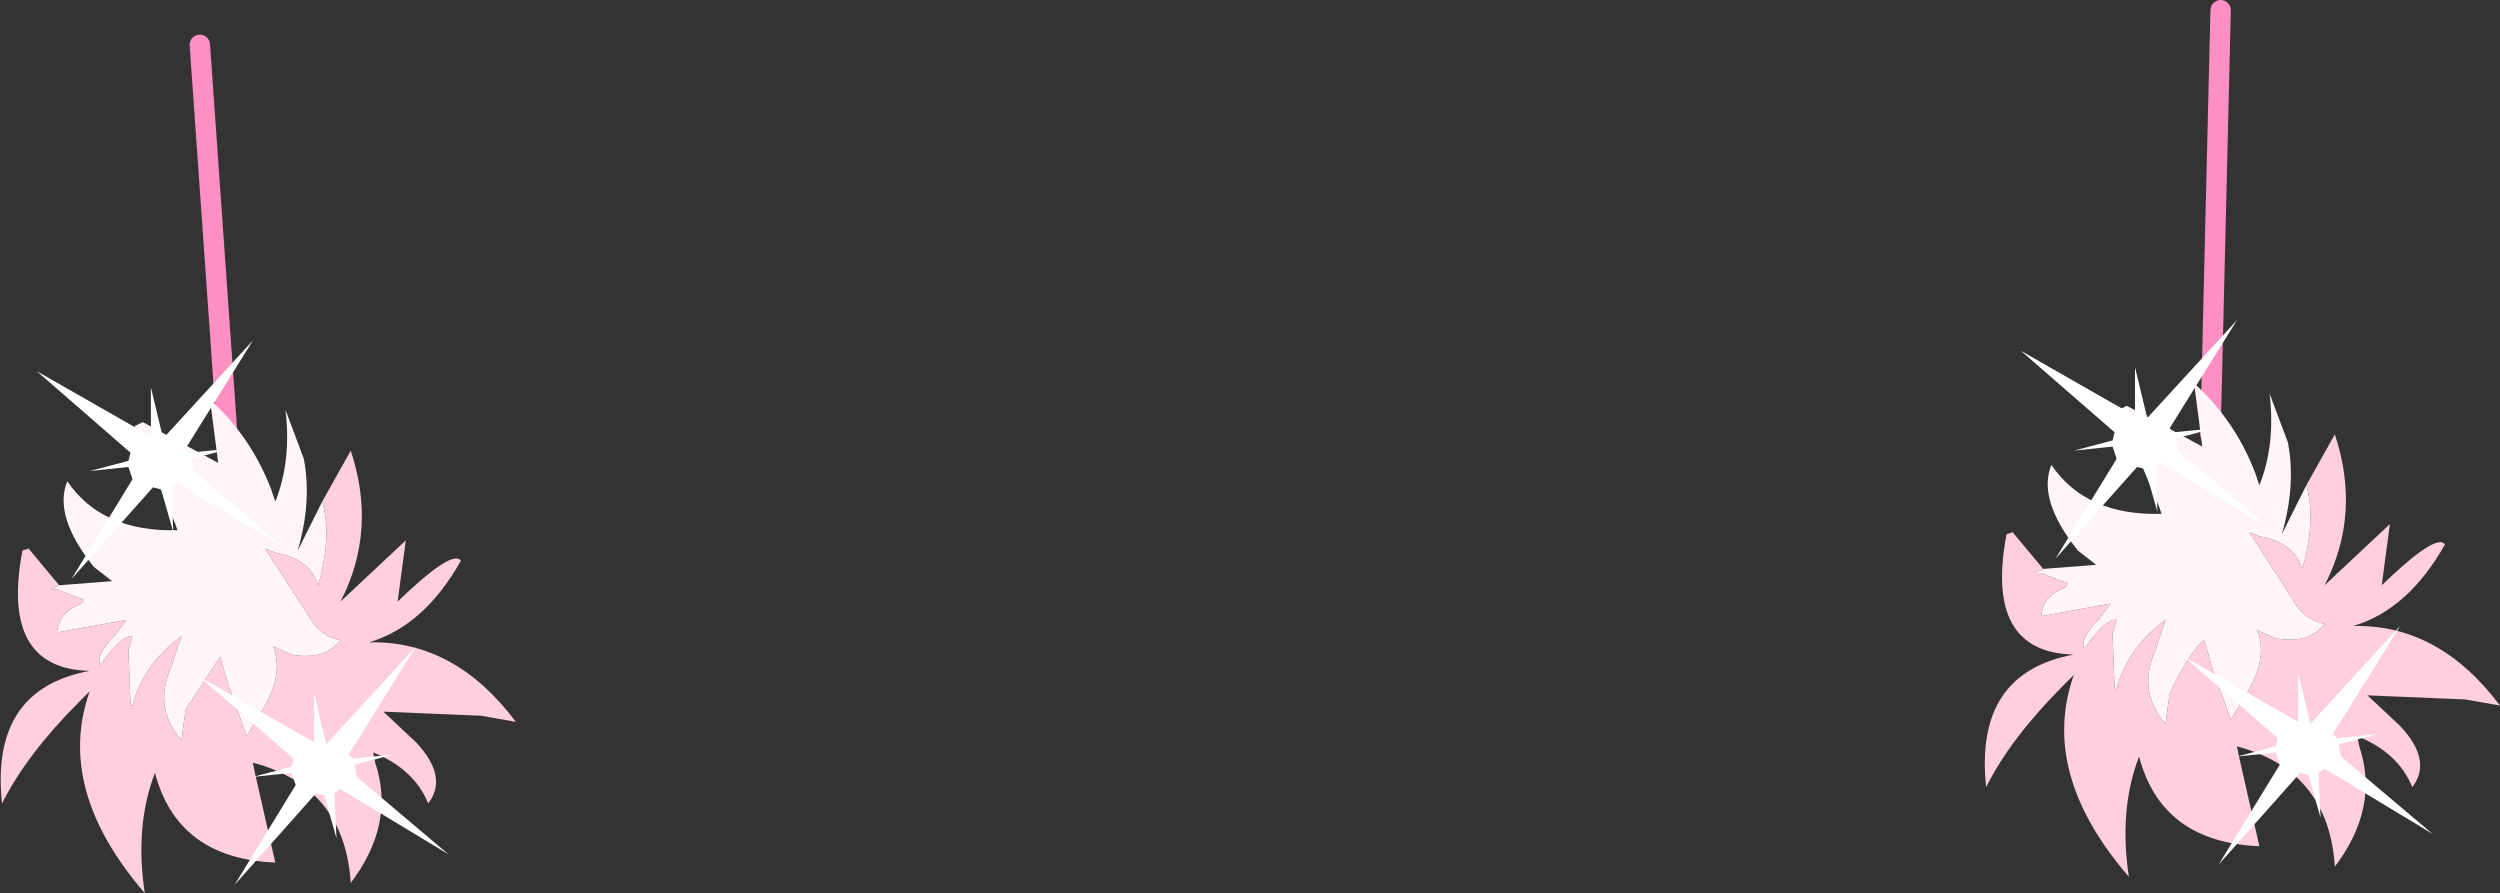
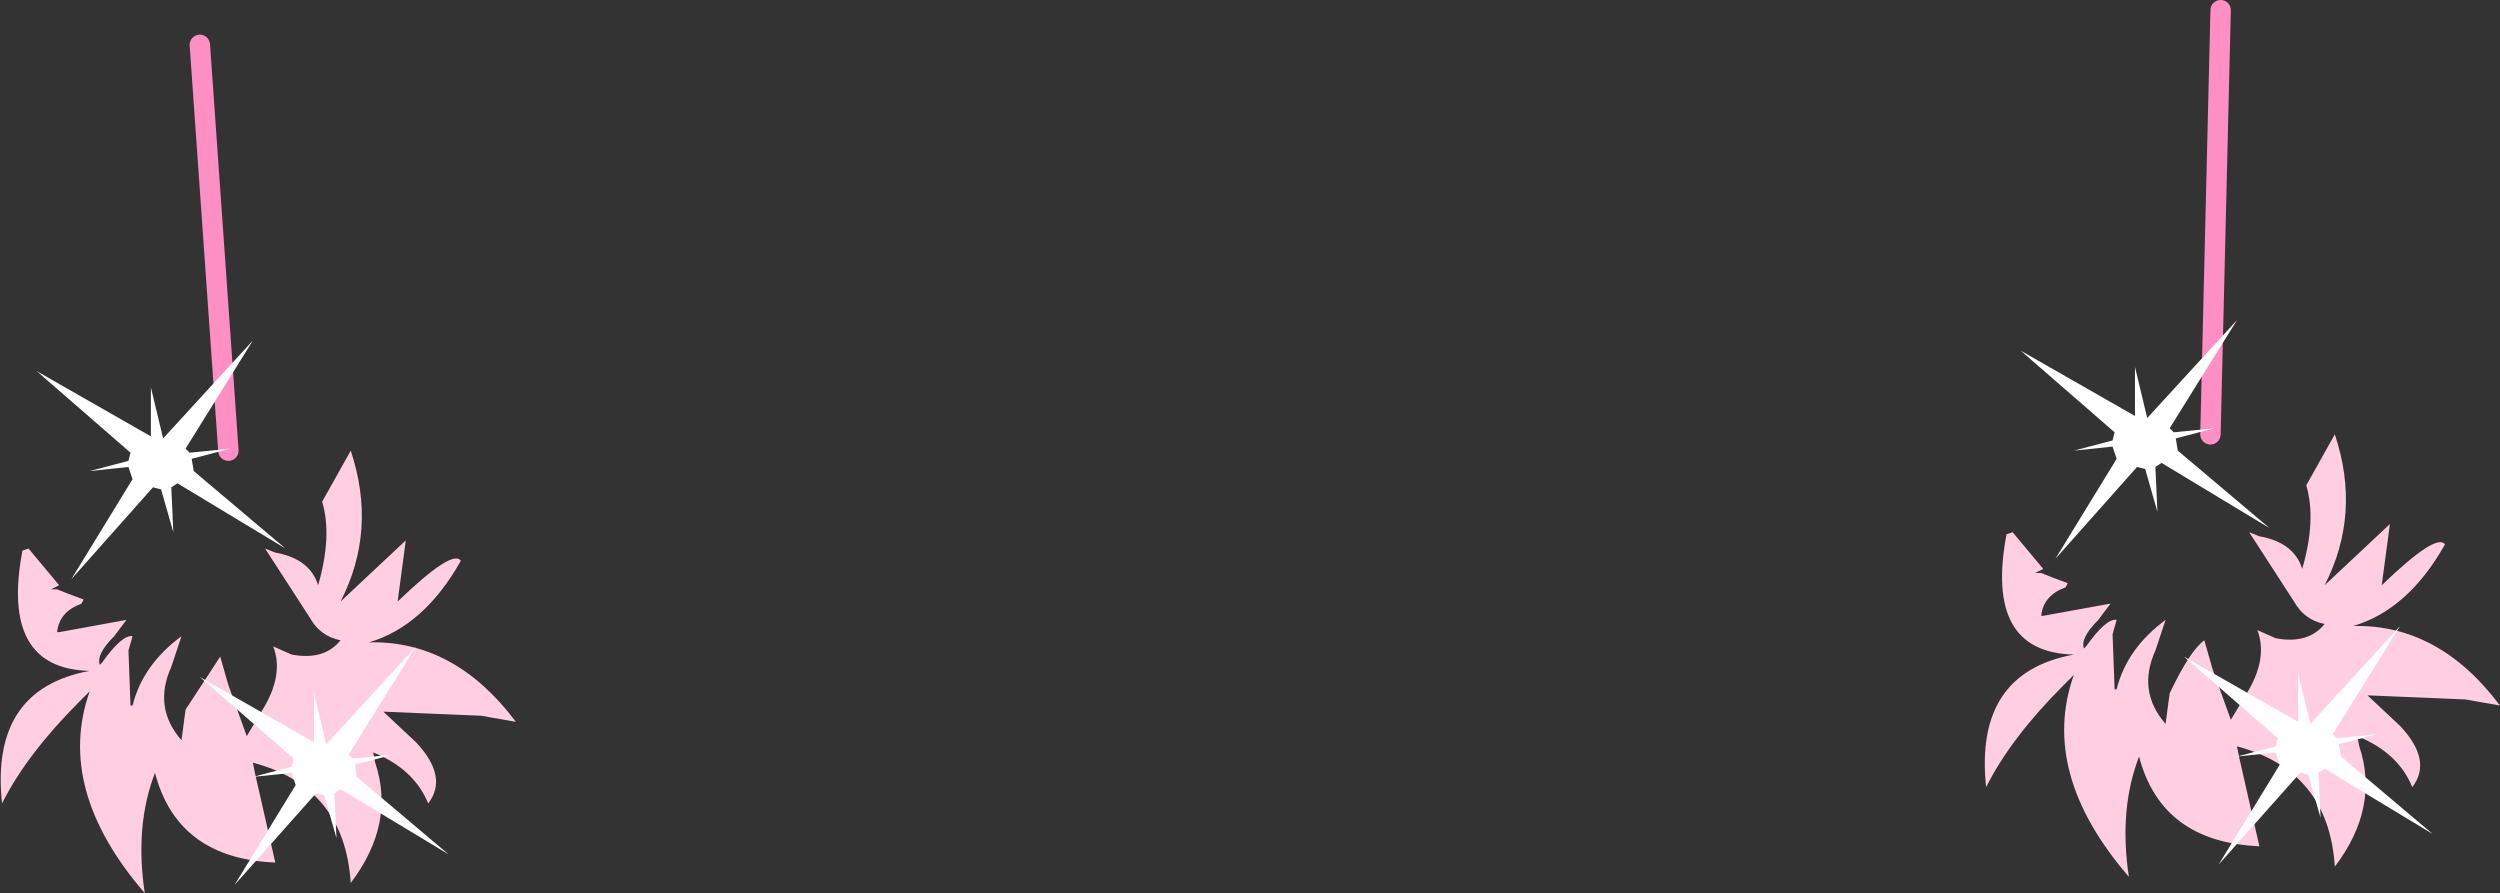
<svg xmlns="http://www.w3.org/2000/svg" height="21.9px" width="61.3px">
  <rect width="100%" height="100%" fill="#333333" stroke="none" />
  <g transform="matrix(1.0, 0.0, 0.0, 1.0, 0.0, 0.25)">
    <path d="M4.9 0.85 L5.6 10.8" fill="none" stroke="#fe8fc2" stroke-linecap="round" stroke-linejoin="round" stroke-width="0.5" />
    <path d="M7.9 12.05 L8.6 10.8 Q9.25 12.75 8.35 14.5 L9.95 13.0 9.75 14.5 Q11.1 13.2 11.3 13.5 10.4 15.1 9.05 15.5 11.15 15.45 12.65 17.45 L11.8 17.3 9.4 17.2 10.2 17.95 Q11.0 18.8 10.5 19.45 10.15 18.6 9.15 18.2 L9.2 18.45 Q9.7 19.95 8.6 21.4 8.45 19.05 6.2 18.45 L6.25 18.7 6.75 20.9 Q4.35 20.8 3.8 18.7 3.3 20.0 3.55 21.65 1.35 19.1 2.2 16.7 L1.95 16.95 Q0.65 18.25 0.05 19.45 -0.25 16.65 2.2 16.2 0.0 16.15 0.55 13.25 L0.7 13.2 1.45 14.1 1.25 14.2 1.4 14.2 1.65 14.3 2.05 14.45 2.0 14.55 Q1.45 14.75 1.4 15.25 L1.45 15.25 3.1 14.95 2.8 15.35 Q2.35 15.8 2.45 16.05 L2.5 16.0 Q3.0 15.3 3.25 15.35 L3.15 15.7 3.2 17.05 3.25 17.05 Q3.5 16.05 4.45 15.35 L4.2 16.1 Q3.75 17.1 4.45 17.9 L4.55 17.15 5.4 15.85 5.6 16.55 6.05 17.8 6.5 17.05 Q6.95 16.25 6.7 15.6 L7.15 15.8 Q7.95 15.95 8.35 15.45 7.85 15.35 7.6 14.9 L6.5 13.2 6.75 13.3 Q7.6 13.45 7.8 14.1 8.15 12.9 7.9 12.05" fill="#ffcee1" fill-rule="evenodd" stroke="none" />
-     <path d="M7.9 12.05 Q8.15 12.9 7.8 14.1 7.6 13.45 6.75 13.3 L6.5 13.2 7.6 14.9 Q7.85 15.35 8.35 15.45 7.95 15.95 7.15 15.8 L6.7 15.6 Q6.95 16.25 6.5 17.05 L6.05 17.8 5.6 16.55 5.4 15.85 4.55 17.15 4.45 17.9 Q3.75 17.1 4.2 16.1 L4.45 15.35 Q3.5 16.05 3.25 17.05 L3.2 17.05 3.15 15.7 3.25 15.35 Q3.0 15.3 2.5 16.0 L2.45 16.05 Q2.35 15.8 2.8 15.35 L3.1 14.95 1.45 15.25 1.4 15.25 Q1.45 14.75 2.0 14.55 L2.05 14.45 1.65 14.3 1.4 14.2 1.25 14.2 1.45 14.1 2.75 14.0 2.3 13.65 Q1.3 12.4 1.65 11.55 2.5 12.8 4.35 12.75 L4.3 12.6 3.3 10.2 3.5 10.1 5.35 11.1 5.15 9.55 Q6.15 10.45 6.65 11.75 L6.75 12.05 Q7.15 11.05 7.0 9.8 L7.45 11.0 Q7.65 12.05 7.3 13.25 L7.9 12.05" fill="#fff4f9" fill-rule="evenodd" stroke="none" />
    <path d="M4.55 10.75 L4.65 10.85 5.65 10.75 4.7 11.0 4.75 11.3 7.0 13.2 4.35 11.6 4.2 11.7 4.25 12.8 3.95 11.75 3.75 11.7 1.75 13.95 3.25 11.5 3.15 11.2 2.2 11.3 3.15 11.05 3.2 10.85 0.9 8.85 3.7 10.45 3.7 9.25 4.0 10.5 6.2 8.1 4.55 10.75" fill="#ffffff" fill-rule="evenodd" stroke="none" />
    <path d="M8.55 18.25 L8.65 18.35 9.65 18.25 8.7 18.5 8.75 18.8 11.0 20.7 8.35 19.1 8.2 19.2 8.25 20.3 7.95 19.25 7.75 19.2 5.75 21.45 7.25 19.0 7.15 18.7 6.2 18.8 7.15 18.55 7.2 18.35 4.9 16.35 7.7 17.95 7.7 16.75 8.0 18.0 10.2 15.6 8.55 18.25" fill="#ffffff" fill-rule="evenodd" stroke="none" />
    <path d="M54.45 0.0 L54.2 10.4" fill="none" stroke="#fe8fc2" stroke-linecap="round" stroke-linejoin="round" stroke-width="0.5" />
    <path d="M56.55 11.65 L57.25 10.4 Q57.9 12.35 57.0 14.1 L58.6 12.6 58.4 14.1 Q59.75 12.8 59.95 13.1 59.05 14.7 57.7 15.1 59.8 15.05 61.3 17.05 L60.45 16.9 58.05 16.8 58.85 17.55 Q59.65 18.4 59.15 19.05 58.8 18.2 57.8 17.8 L57.85 18.05 Q58.35 19.55 57.25 21.0 57.1 18.65 54.85 18.05 L54.9 18.3 55.4 20.5 Q53.0 20.4 52.45 18.3 51.95 19.6 52.2 21.25 50.0 18.7 50.85 16.3 L50.6 16.55 Q49.3 17.85 48.7 19.05 48.4 16.25 50.85 15.8 48.65 15.75 49.2 12.85 L49.35 12.8 50.1 13.7 49.9 13.8 50.05 13.8 50.3 13.9 50.7 14.05 50.65 14.15 Q50.1 14.35 50.05 14.85 L50.1 14.85 51.75 14.55 51.45 14.95 Q51.0 15.4 51.1 15.65 L51.15 15.6 Q51.65 14.9 51.9 14.95 L51.8 15.3 51.85 16.65 51.9 16.65 Q52.15 15.65 53.1 14.95 L52.85 15.7 Q52.4 16.7 53.1 17.5 L53.2 16.75 Q53.7 15.7 54.05 15.45 L54.25 16.15 54.7 17.4 55.15 16.65 Q55.6 15.85 55.35 15.2 L55.8 15.4 Q56.6 15.55 57.0 15.05 56.5 14.95 56.25 14.5 L55.15 12.8 55.4 12.9 Q56.25 13.05 56.45 13.7 56.8 12.5 56.55 11.65" fill="#ffcee1" fill-rule="evenodd" stroke="none" />
-     <path d="M56.55 11.65 Q56.8 12.5 56.45 13.7 56.25 13.05 55.4 12.9 L55.15 12.8 56.25 14.5 Q56.5 14.95 57.0 15.05 56.6 15.55 55.8 15.4 L55.35 15.2 Q55.6 15.85 55.15 16.65 L54.7 17.4 54.25 16.15 54.05 15.45 Q53.7 15.7 53.2 16.75 L53.1 17.5 Q52.4 16.7 52.85 15.7 L53.1 14.95 Q52.15 15.65 51.9 16.65 L51.85 16.65 51.8 15.3 51.9 14.95 Q51.65 14.9 51.15 15.6 L51.1 15.65 Q51.0 15.4 51.45 14.95 L51.75 14.55 50.1 14.85 50.05 14.85 Q50.1 14.35 50.65 14.15 L50.7 14.05 50.3 13.9 50.05 13.8 49.9 13.8 50.1 13.7 51.4 13.6 50.95 13.25 Q49.95 12.0 50.3 11.15 51.15 12.4 53.0 12.35 L52.95 12.2 51.95 9.8 52.15 9.7 54.0 10.7 53.8 9.15 Q54.8 10.05 55.3 11.35 L55.4 11.65 Q55.8 10.65 55.65 9.4 L56.1 10.6 Q56.3 11.65 55.95 12.85 L56.55 11.65" fill="#fff4f9" fill-rule="evenodd" stroke="none" />
    <path d="M53.2 10.25 L53.3 10.35 54.3 10.25 53.35 10.5 53.4 10.8 55.65 12.7 53.0 11.1 52.85 11.2 52.9 12.3 52.6 11.25 52.4 11.2 50.4 13.45 51.9 11.0 51.8 10.7 50.85 10.8 51.8 10.55 51.85 10.35 49.55 8.35 52.35 9.95 52.35 8.75 52.65 10.0 54.85 7.6 53.2 10.25" fill="#ffffff" fill-rule="evenodd" stroke="none" />
    <path d="M57.2 17.75 L57.3 17.85 58.3 17.75 57.35 18.0 57.4 18.3 59.65 20.2 57.0 18.6 56.85 18.7 56.9 19.8 56.6 18.75 56.4 18.7 54.4 20.95 55.9 18.5 55.8 18.2 54.85 18.3 55.8 18.05 55.85 17.85 53.55 15.85 56.35 17.45 56.35 16.25 56.65 17.5 58.85 15.1 57.2 17.75" fill="#ffffff" fill-rule="evenodd" stroke="none" />
  </g>
</svg>